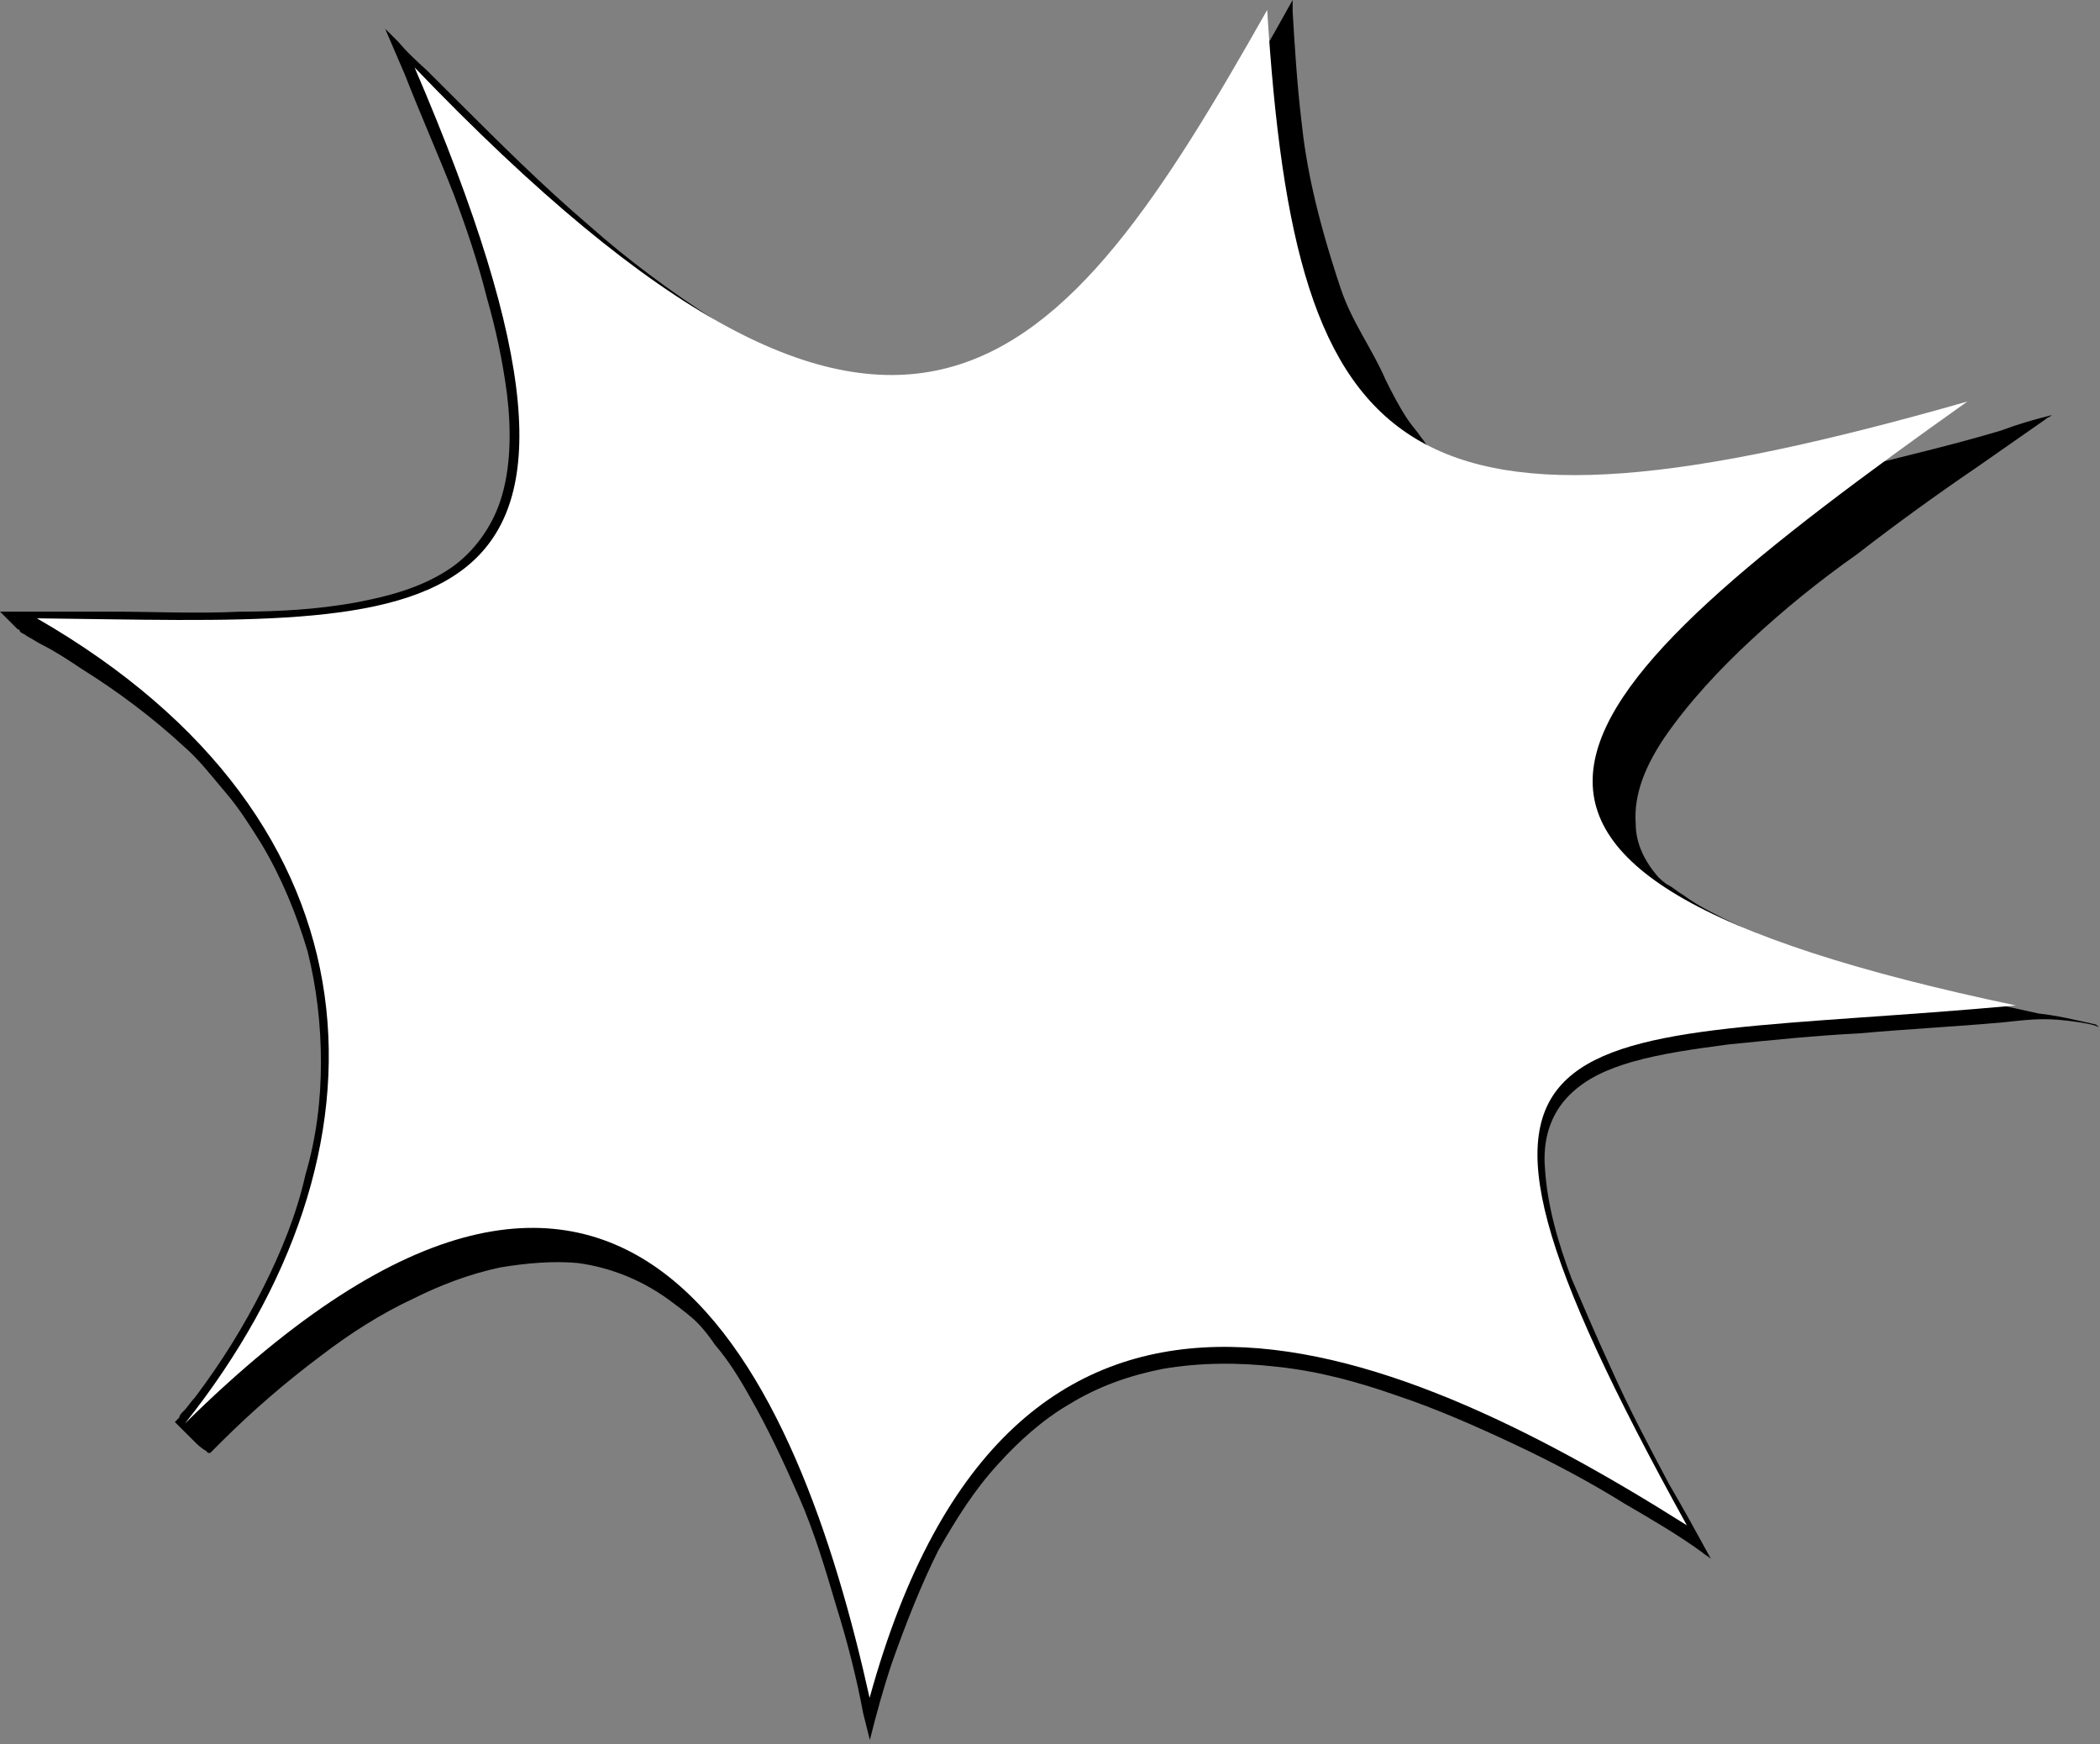
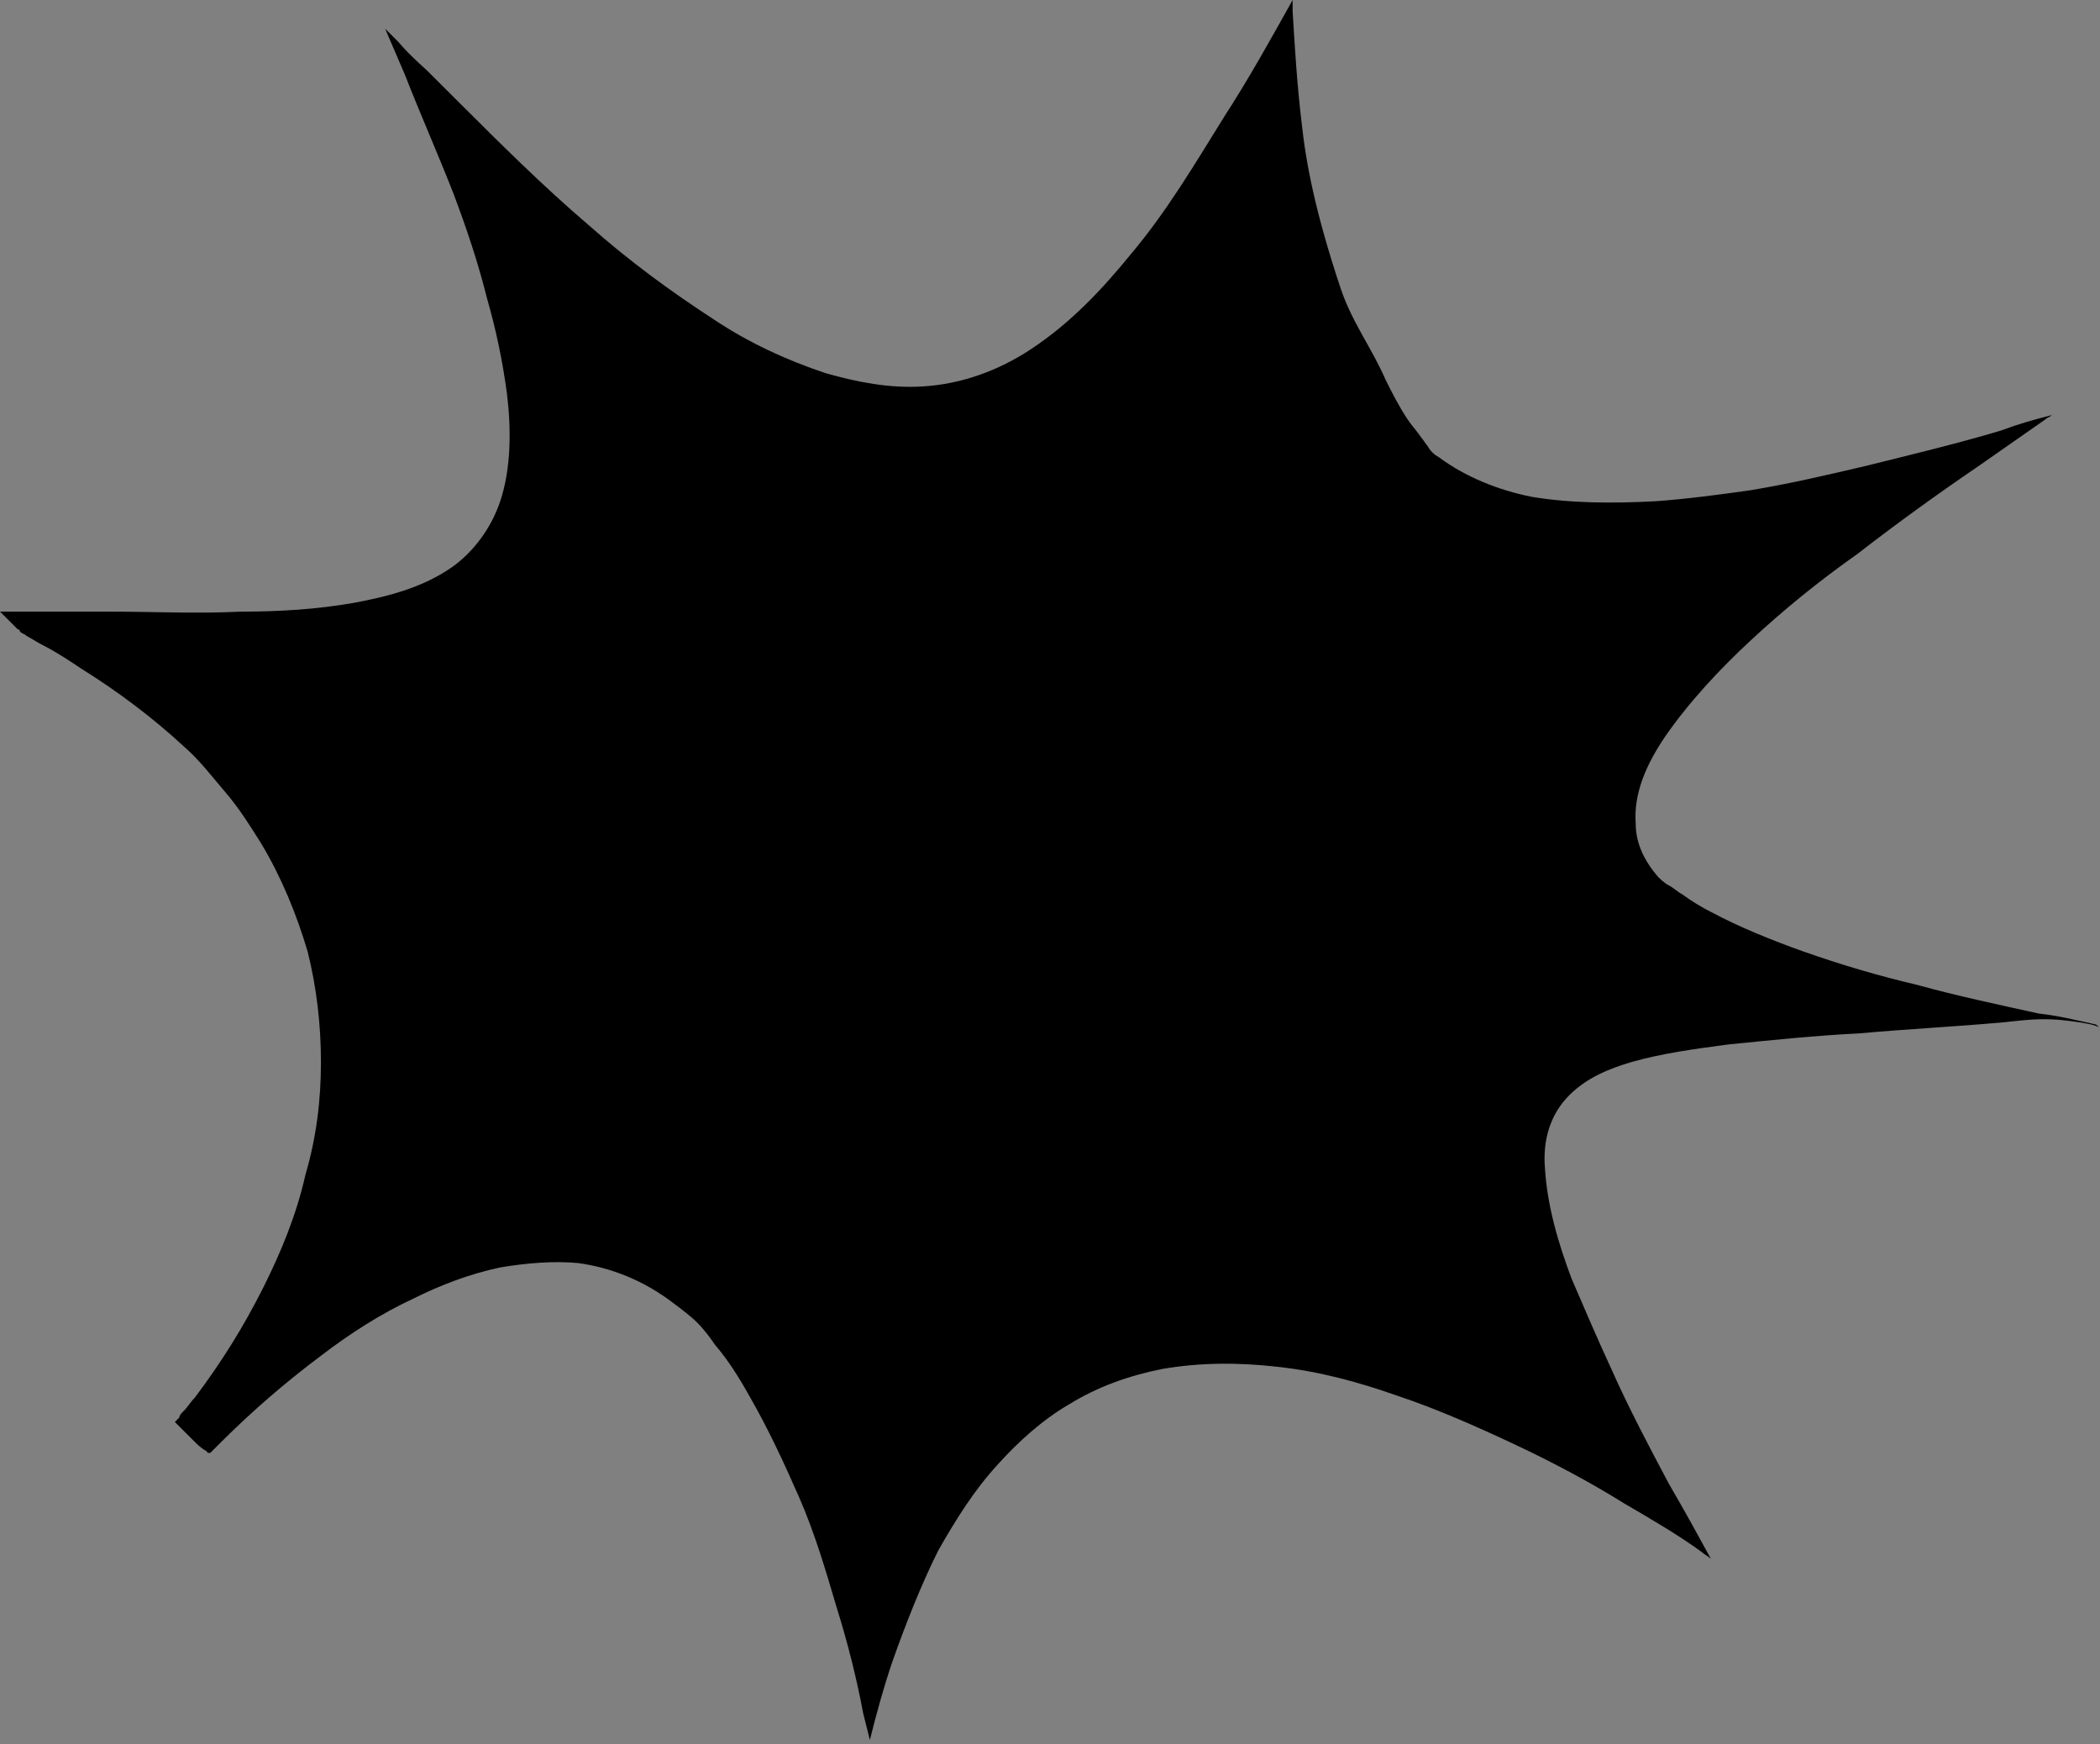
<svg xmlns="http://www.w3.org/2000/svg" width="466" height="387" viewBox="0 0 466 387" fill="none">
  <rect x="0" y="0" width="466" height="387" fill="#808080" stroke="none" />
  <path d="M465.623 227.82C465.623 227.33 465.132 227.82 465.623 227.82C465.132 227.33 465.132 227.33 465.623 227.82C465.132 227.33 465.132 227.33 465.132 227.33C460.711 226.35 456.782 225.37 452.361 224.88C443.52 222.921 434.188 220.961 425.347 218.511C416.998 216.551 408.648 214.102 400.298 211.162C393.422 208.712 386.054 205.773 379.669 202.343C377.704 201.363 375.249 199.894 373.284 198.424C372.302 197.934 371.319 196.954 370.337 196.464C369.355 195.974 368.372 194.994 367.881 194.504C364.934 191.075 362.97 187.155 362.97 182.746C362.478 175.887 365.425 169.518 369.355 163.638C374.757 155.799 381.634 148.45 388.51 142.081C395.877 135.222 403.736 128.853 412.086 122.974C420.927 116.115 429.768 109.746 439.1 103.376C444.012 99.947 448.923 96.517 453.835 93.088C454.326 92.598 454.817 92.598 455.308 92.108C451.379 93.088 447.941 94.068 444.012 95.537C434.188 98.477 423.874 100.927 414.051 103.376C405.701 105.336 397.351 107.296 388.51 108.766C381.634 109.746 374.266 110.725 367.39 111.215C358.058 111.705 348.726 111.705 339.885 110.235C332.517 108.766 325.15 105.826 319.256 101.417C318.274 100.927 317.291 99.947 316.8 98.967C316.309 98.477 315.818 97.497 315.327 97.007C314.344 95.537 313.362 94.558 312.38 93.088C310.415 90.148 308.942 87.209 307.468 84.269C304.521 77.41 300 71.5 297.5 64C291.912 47.236 289.786 36.255 288.804 26.946C287.822 18.617 287.33 10.779 286.839 2.45C286.839 1.47 286.839 0.98 286.839 0C281.928 8.819 277.016 17.638 271.613 25.967C265.228 36.255 258.843 47.034 250.984 56.343C244.599 64.181 237.723 71.531 228.882 77.41C221.515 82.309 213.165 85.249 204.815 85.739C197.448 86.229 190.08 84.759 183.204 82.799C174.363 79.859 166.013 75.94 158.646 71.041C148.822 64.671 139.49 57.812 130.649 49.973C120.335 41.155 111.003 31.846 101.671 22.537C99.215 20.087 97.25 18.128 94.794 15.678C89.392 10.779 88.9 9.799 88.409 9.309C87.427 8.329 86.936 7.839 85.954 6.859L85.462 6.369C86.936 9.799 88.409 13.228 89.883 16.658C93.321 25.477 97.25 34.295 100.688 43.114C103.635 50.953 106.091 58.302 108.056 66.141C110.021 73 111.494 79.859 112.476 87.209C113.459 95.047 113.459 103.866 111.003 111.215C109.038 117.095 105.109 122.484 100.197 125.913C93.812 130.323 86.445 132.283 78.586 133.752C70.236 135.222 61.887 135.712 53.537 135.712C43.714 136.202 33.89 135.712 24.558 135.712C17.191 135.712 9.823 135.712 1.965 135.712C1.473 135.712 0.491 135.712 0 135.712C0.491 136.202 0.982 136.692 1.473 137.182C1.965 137.672 2.456 138.162 2.947 138.652C3.438 139.142 3.438 139.142 3.929 139.632C3.929 139.632 4.42 139.632 4.42 140.122C4.912 140.611 5.403 140.611 5.894 141.101C6.876 141.591 8.35 142.571 9.332 143.061C12.279 144.531 15.226 146.491 18.173 148.45C26.032 153.35 33.89 159.229 40.767 165.598C44.205 168.538 47.152 172.457 50.099 175.887C53.046 179.316 55.501 183.236 57.957 187.155C62.378 194.504 65.816 202.833 68.272 211.162C70.236 219.001 71.219 227.33 71.219 235.659C71.219 243.988 70.236 252.317 67.781 260.646C65.816 269.464 62.378 277.793 58.448 285.632C54.028 294.451 49.116 302.29 43.222 310.129C42.24 311.109 41.749 312.089 40.767 313.069C40.275 313.559 39.784 314.049 39.784 314.539L38.802 315.518L39.293 316.008C39.784 316.498 39.784 316.498 40.275 316.988C40.767 317.478 41.258 317.968 42.24 318.948C42.731 319.438 42.731 319.438 43.222 319.928C43.714 320.418 44.696 321.398 45.678 321.888L46.169 322.377C46.169 322.377 46.169 322.377 46.66 322.377L47.152 321.888L47.643 321.398C48.134 320.908 48.625 320.418 49.116 319.928C55.993 313.069 63.36 306.7 71.219 300.82C77.604 295.921 84.48 291.512 91.847 288.082C97.742 285.142 104.127 282.693 111.003 281.223C116.897 280.243 122.791 279.753 128.194 280.243C135.561 281.223 142.928 284.163 149.314 289.062C151.278 290.532 153.243 292.002 154.716 293.471C156.19 294.941 157.663 296.901 158.646 298.371C161.593 301.8 164.049 305.72 166.504 310.129C170.434 316.988 173.872 324.337 177.31 332.176C180.748 340.015 183.204 348.344 185.66 356.673C188.115 364.512 190.08 372.351 191.554 380.19C192.045 382.15 192.536 384.109 193.027 386.069C194.501 380.19 195.974 374.801 197.939 368.921C200.886 360.592 204.324 351.774 208.253 343.935C212.182 337.076 216.112 330.706 221.515 324.827C225.935 319.928 231.338 315.028 237.232 311.599C243.617 307.679 250.493 305.23 257.861 303.76C266.21 302.29 275.051 302.29 283.401 303.27C292.733 304.25 301.574 306.7 309.924 309.639C318.765 312.579 327.606 316.498 335.956 320.418C344.305 324.337 352.655 328.747 360.514 333.646C366.408 337.076 372.302 340.505 377.704 344.425C378.196 344.914 379.178 345.404 379.669 345.894C376.722 340.505 373.775 335.116 370.337 329.237C365.917 320.908 361.496 312.579 357.567 303.76C354.62 297.391 351.673 290.532 348.726 283.673C345.779 275.834 343.323 267.505 342.832 259.176C342.341 253.297 343.814 247.417 348.235 243.008C352.164 239.088 357.076 237.129 361.987 235.659C368.864 233.699 376.231 232.719 383.598 231.739C393.422 230.76 402.754 229.78 412.577 229.29C423.383 228.31 433.697 227.82 444.503 226.84C449.414 226.35 453 225.748 459 226.5C465.623 227.33 465.132 227.82 465.623 227.82Z" fill="black" />
-   <path d="M447.349 223.094C345.401 232.42 308.151 218.676 374.319 338.442C306.681 295.739 224.338 262.852 192.97 376.728C177.285 306.047 140.035 218.185 41.028 315.864C89.061 255.489 86.611 182.353 8.189 137.196C96.413 138.177 147.877 145.049 92.002 14.975C200.812 128.36 235.121 83.693 281.194 2.213C287.565 104.309 311.092 124.924 436.566 89.093C343.931 154.866 304.72 193.152 447.349 223.094Z" fill="white" />
</svg>